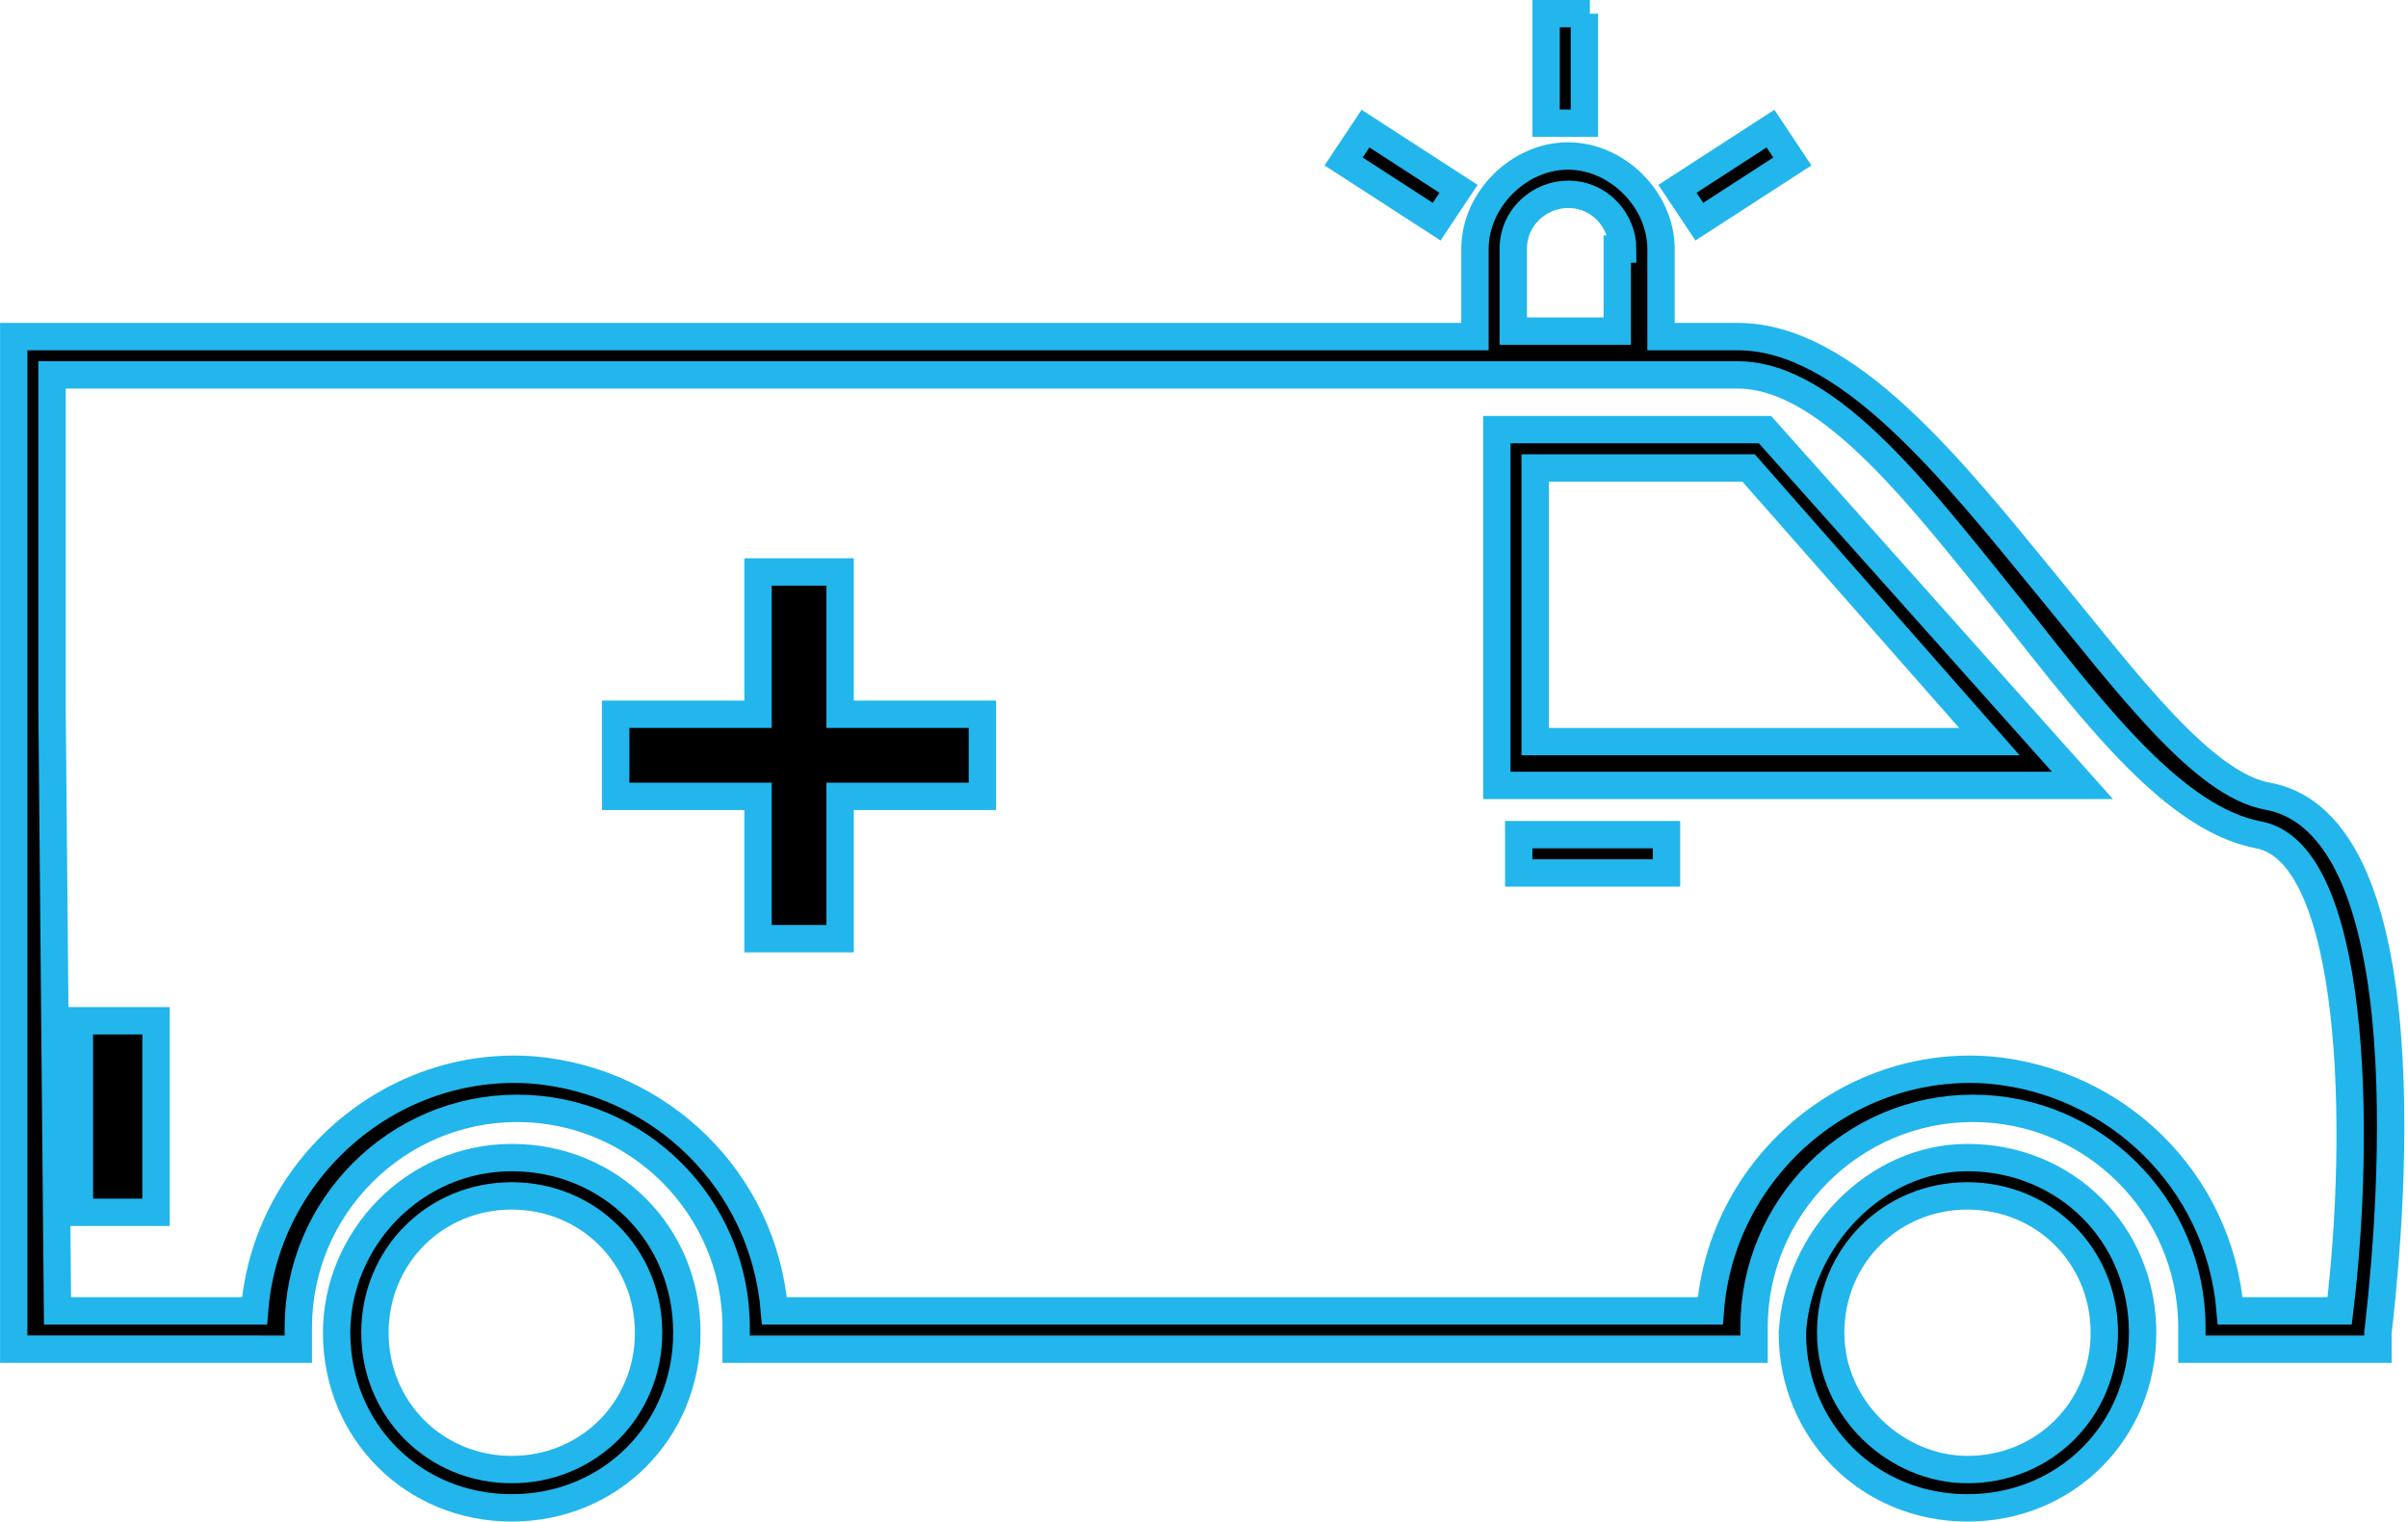
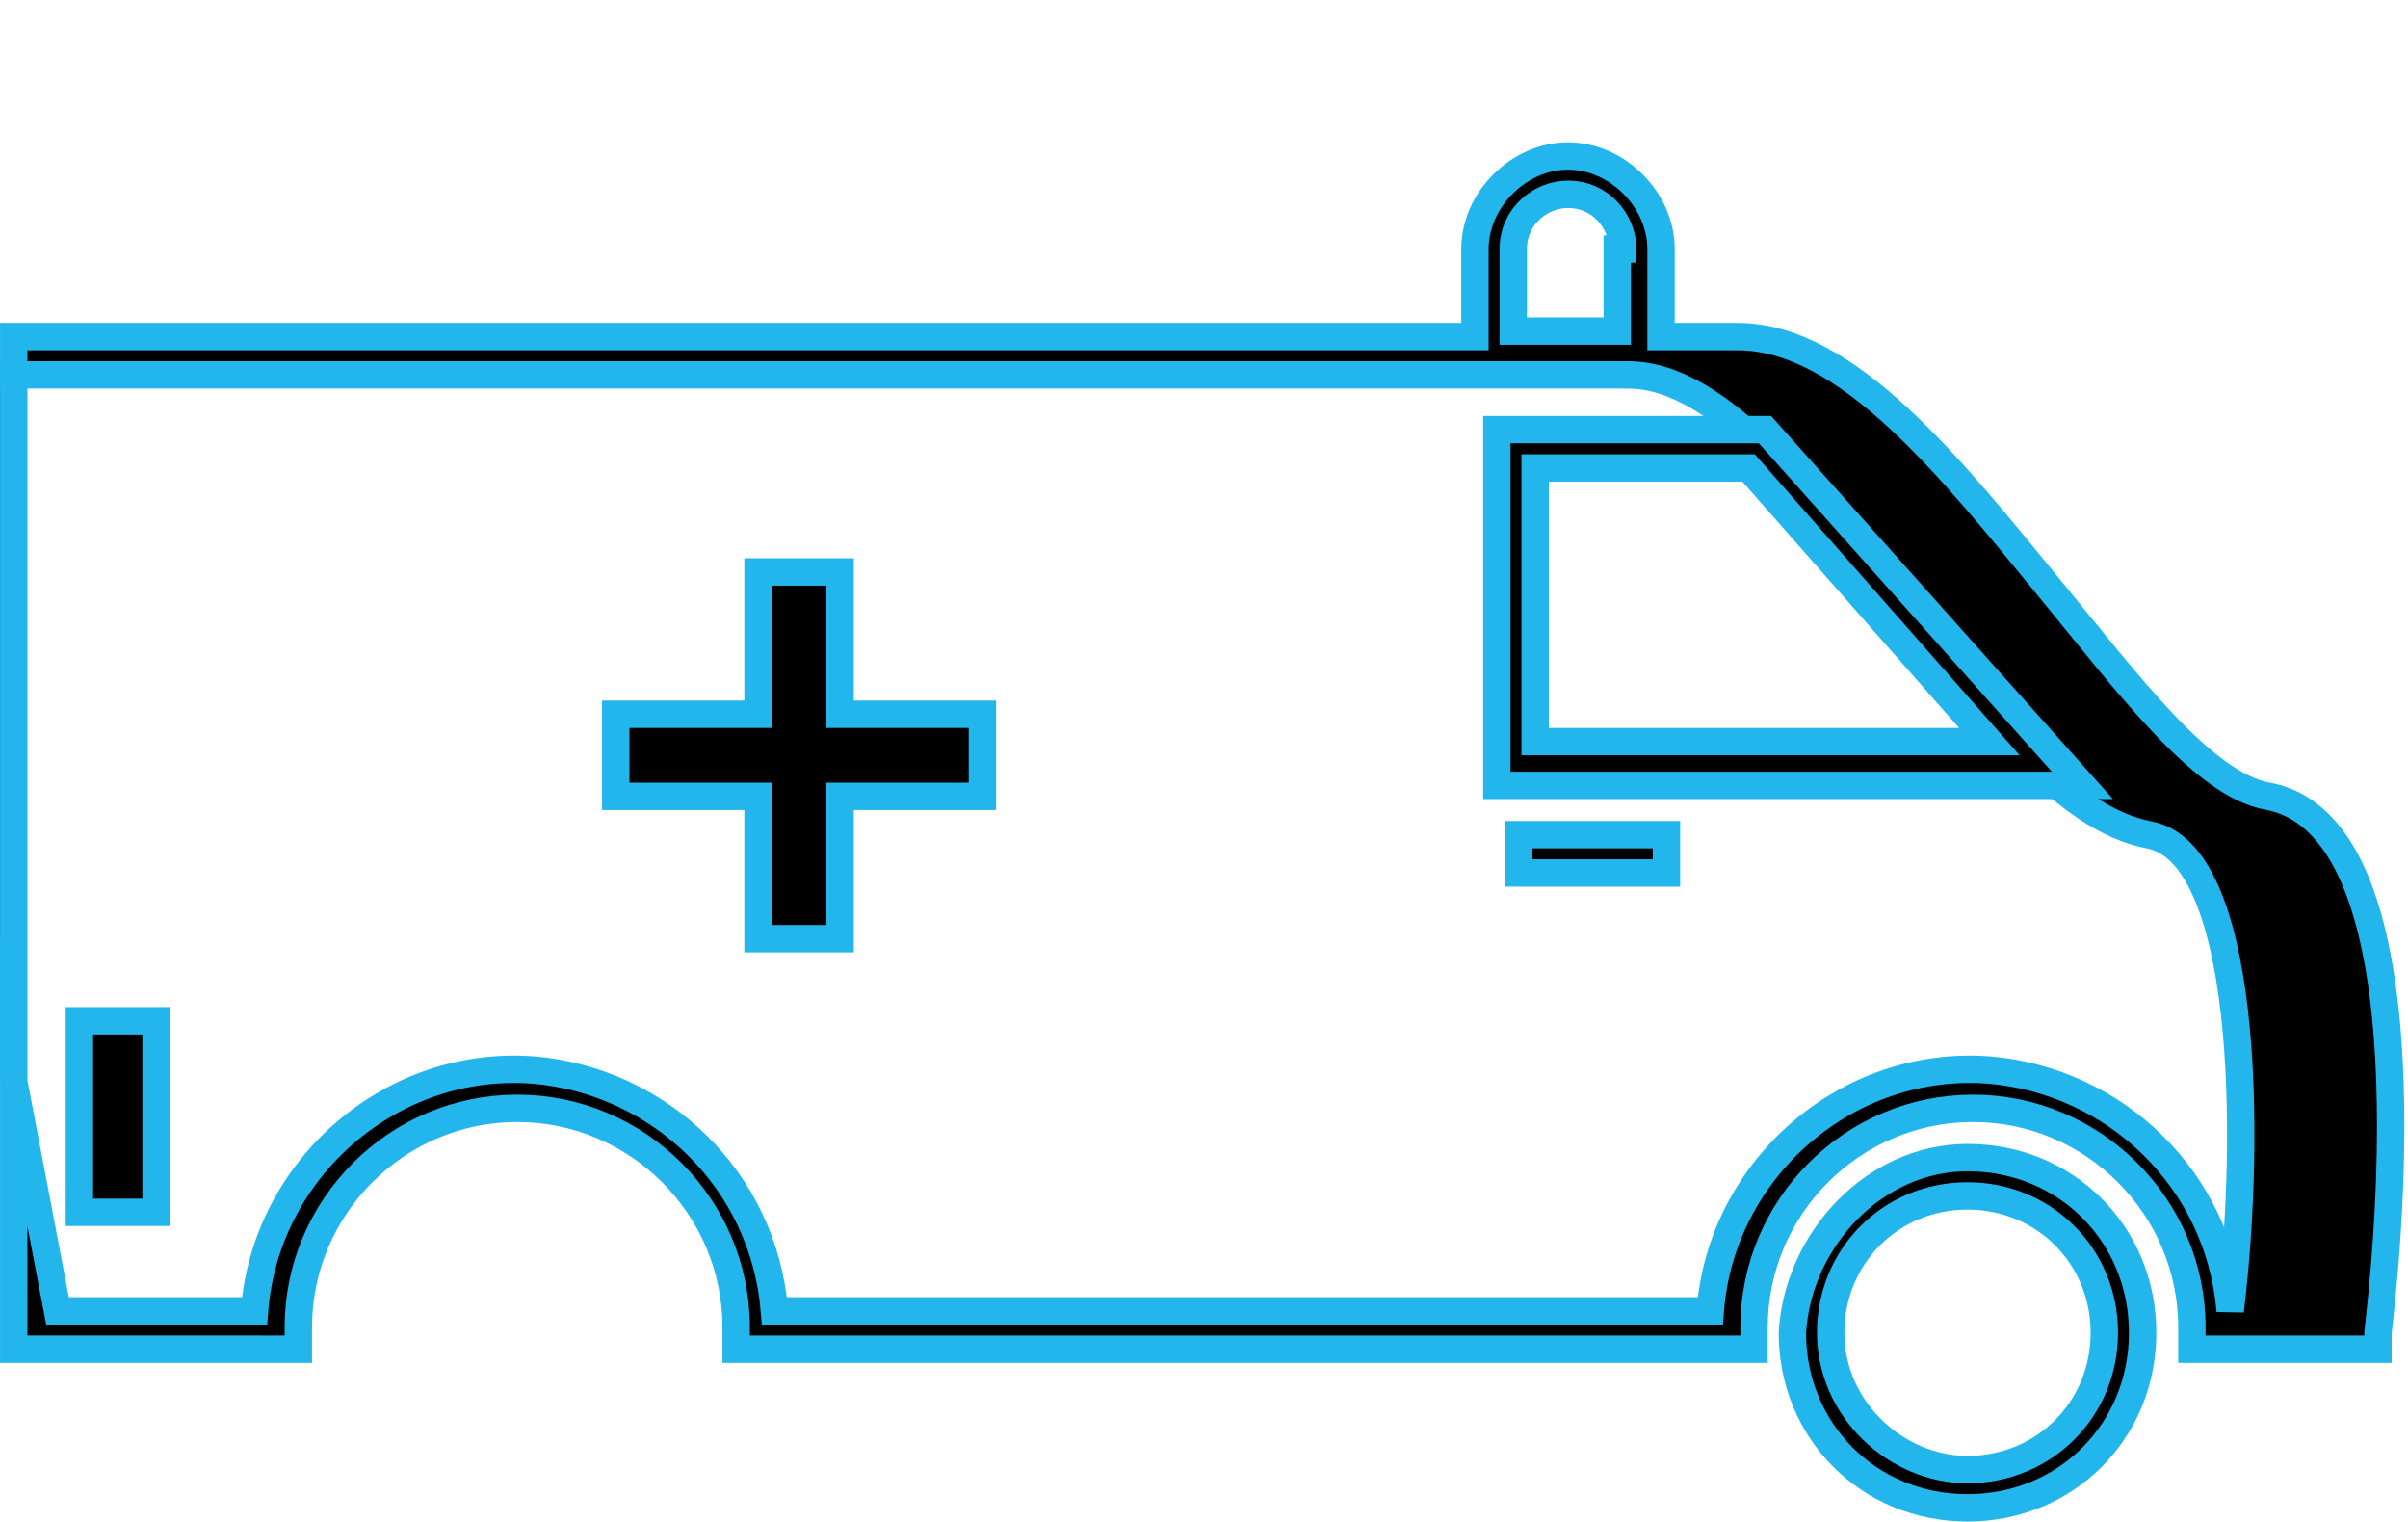
<svg xmlns="http://www.w3.org/2000/svg" version="1.1" id="Layer_1" x="0px" y="0px" viewBox="0 0 44 27.8" style="enable-background:new 0 0 44 27.8;" xml:space="preserve">
  <style type="text/css">
	.st0{stroke:#22B6EC;stroke-width:0.5;}
</style>
  <g id="Group_978" transform="translate(-309.749 -314.75)">
    <path id="Path_1195" class="st0" d="M345.7,335.9c1.8,0,3.2,1.4,3.2,3.2c0,1.8-1.4,3.2-3.2,3.2c-1.8,0-3.2-1.4-3.2-3.2c0,0,0,0,0,0   C342.6,337.4,344,335.9,345.7,335.9z M345.7,341.6c1.4,0,2.5-1.1,2.5-2.5c0-1.4-1.1-2.5-2.5-2.5s-2.5,1.1-2.5,2.5c0,0,0,0,0,0   C343.2,340.5,344.4,341.6,345.7,341.6L345.7,341.6z" />
-     <path id="Path_1196" class="st0" d="M319.1,335.9c1.8,0,3.2,1.4,3.2,3.2s-1.4,3.2-3.2,3.2c-1.8,0-3.2-1.4-3.2-3.2c0,0,0,0,0,0   C315.9,337.4,317.3,335.9,319.1,335.9z M319.1,341.6c1.4,0,2.5-1.1,2.5-2.5c0-1.4-1.1-2.5-2.5-2.5s-2.5,1.1-2.5,2.5c0,0,0,0,0,0   C316.6,340.5,317.7,341.6,319.1,341.6L319.1,341.6z" />
    <rect id="Rectangle_580" x="311.2" y="333.4" class="st0" width="1.4" height="3.5" />
-     <path id="Path_1197" class="st0" d="M310,320.9l26.7,0v-1.6c0-0.9,0.8-1.7,1.7-1.7c0.9,0,1.7,0.8,1.7,1.7c0,0,0,0,0,0v1.6h1.4   c2,0,3.9,2.4,5.7,4.6c1.4,1.7,2.8,3.6,4,3.8c3.1,0.6,2.1,8.9,2,9.8l0,0.3h-3.4v-0.4c0-2.2-1.8-4-4-4s-4,1.8-4,4v0.4h-18.6v-0.4   c0-2.2-1.8-4-4-4c-2.2,0-4,1.8-4,4l0,0v0.4H310l0-11.8L310,320.9z M339.4,319.3c0-0.5-0.4-1-1-1c-0.5,0-1,0.4-1,1v1.5h1.9V319.3z    M310.8,338.7h3.6c0.2-2.6,2.5-4.6,5.1-4.4c2.3,0.2,4.2,2,4.4,4.4H341c0.2-2.6,2.5-4.6,5.1-4.4c2.3,0.2,4.2,2,4.4,4.4h2   c0.4-3.3,0.3-8.4-1.5-8.7c-1.5-0.3-2.9-2.1-4.4-4c-1.7-2.1-3.4-4.4-5.1-4.4l-30.8,0l0,6.1L310.8,338.7z" />
+     <path id="Path_1197" class="st0" d="M310,320.9l26.7,0v-1.6c0-0.9,0.8-1.7,1.7-1.7c0.9,0,1.7,0.8,1.7,1.7c0,0,0,0,0,0v1.6h1.4   c2,0,3.9,2.4,5.7,4.6c1.4,1.7,2.8,3.6,4,3.8c3.1,0.6,2.1,8.9,2,9.8l0,0.3h-3.4v-0.4c0-2.2-1.8-4-4-4s-4,1.8-4,4v0.4h-18.6v-0.4   c0-2.2-1.8-4-4-4c-2.2,0-4,1.8-4,4l0,0v0.4H310l0-11.8L310,320.9z M339.4,319.3c0-0.5-0.4-1-1-1c-0.5,0-1,0.4-1,1v1.5h1.9V319.3z    M310.8,338.7h3.6c0.2-2.6,2.5-4.6,5.1-4.4c2.3,0.2,4.2,2,4.4,4.4H341c0.2-2.6,2.5-4.6,5.1-4.4c2.3,0.2,4.2,2,4.4,4.4c0.4-3.3,0.3-8.4-1.5-8.7c-1.5-0.3-2.9-2.1-4.4-4c-1.7-2.1-3.4-4.4-5.1-4.4l-30.8,0l0,6.1L310.8,338.7z" />
    <path id="Path_1198" class="st0" d="M347.8,329.1h-10.7v-6.5h4.9L347.8,329.1z M337.8,323.3v5h8.3l-4.4-5H337.8z" />
-     <path id="Path_1199" class="st0" d="M342.1,317.1l-1.7,1.1l0.4,0.6l1.7-1.1L342.1,317.1z M334.7,317.1l-0.4,0.6l1.7,1.1l0.4-0.6   L334.7,317.1z M338.8,315H338v2h0.7V315z" />
    <path id="Path_1200" class="st0" d="M323.6,325.2h1.5v2.6h2.6v1.5h-2.6v2.6h-1.5v-2.6H321v-1.5h2.6V325.2z" />
    <rect id="Rectangle_581" x="337.5" y="330" class="st0" width="2.7" height="0.7" />
  </g>
</svg>